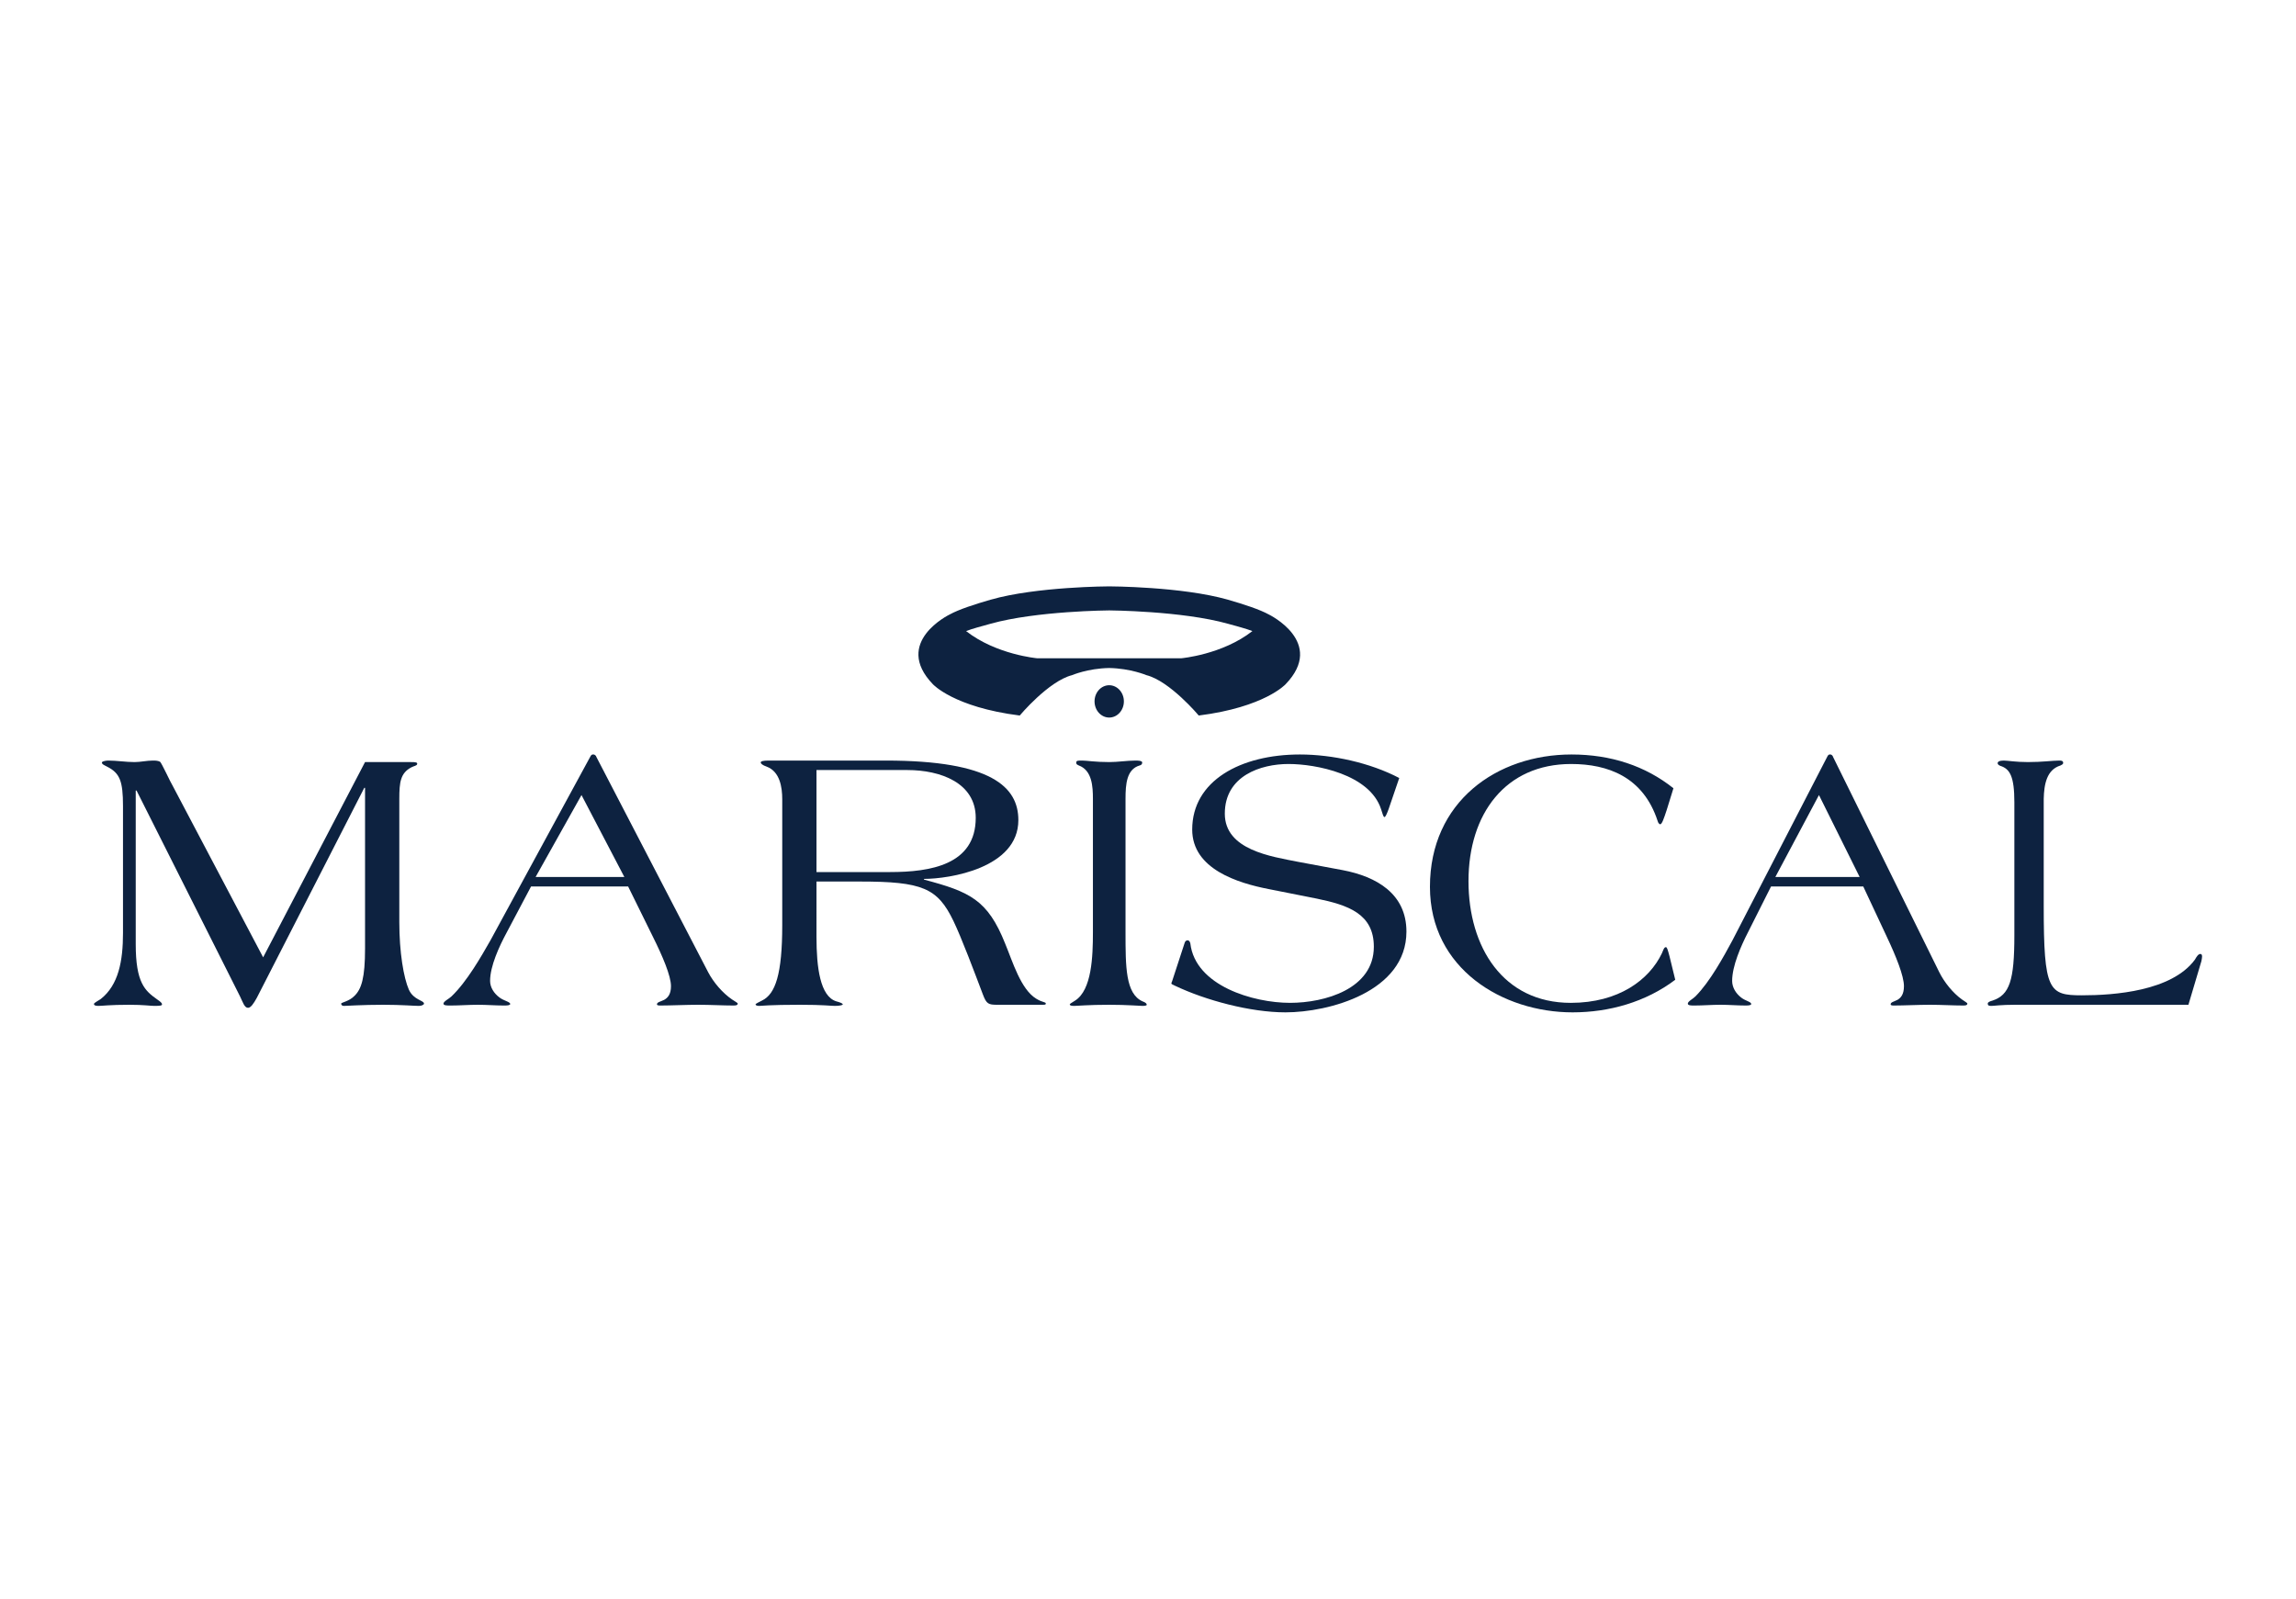
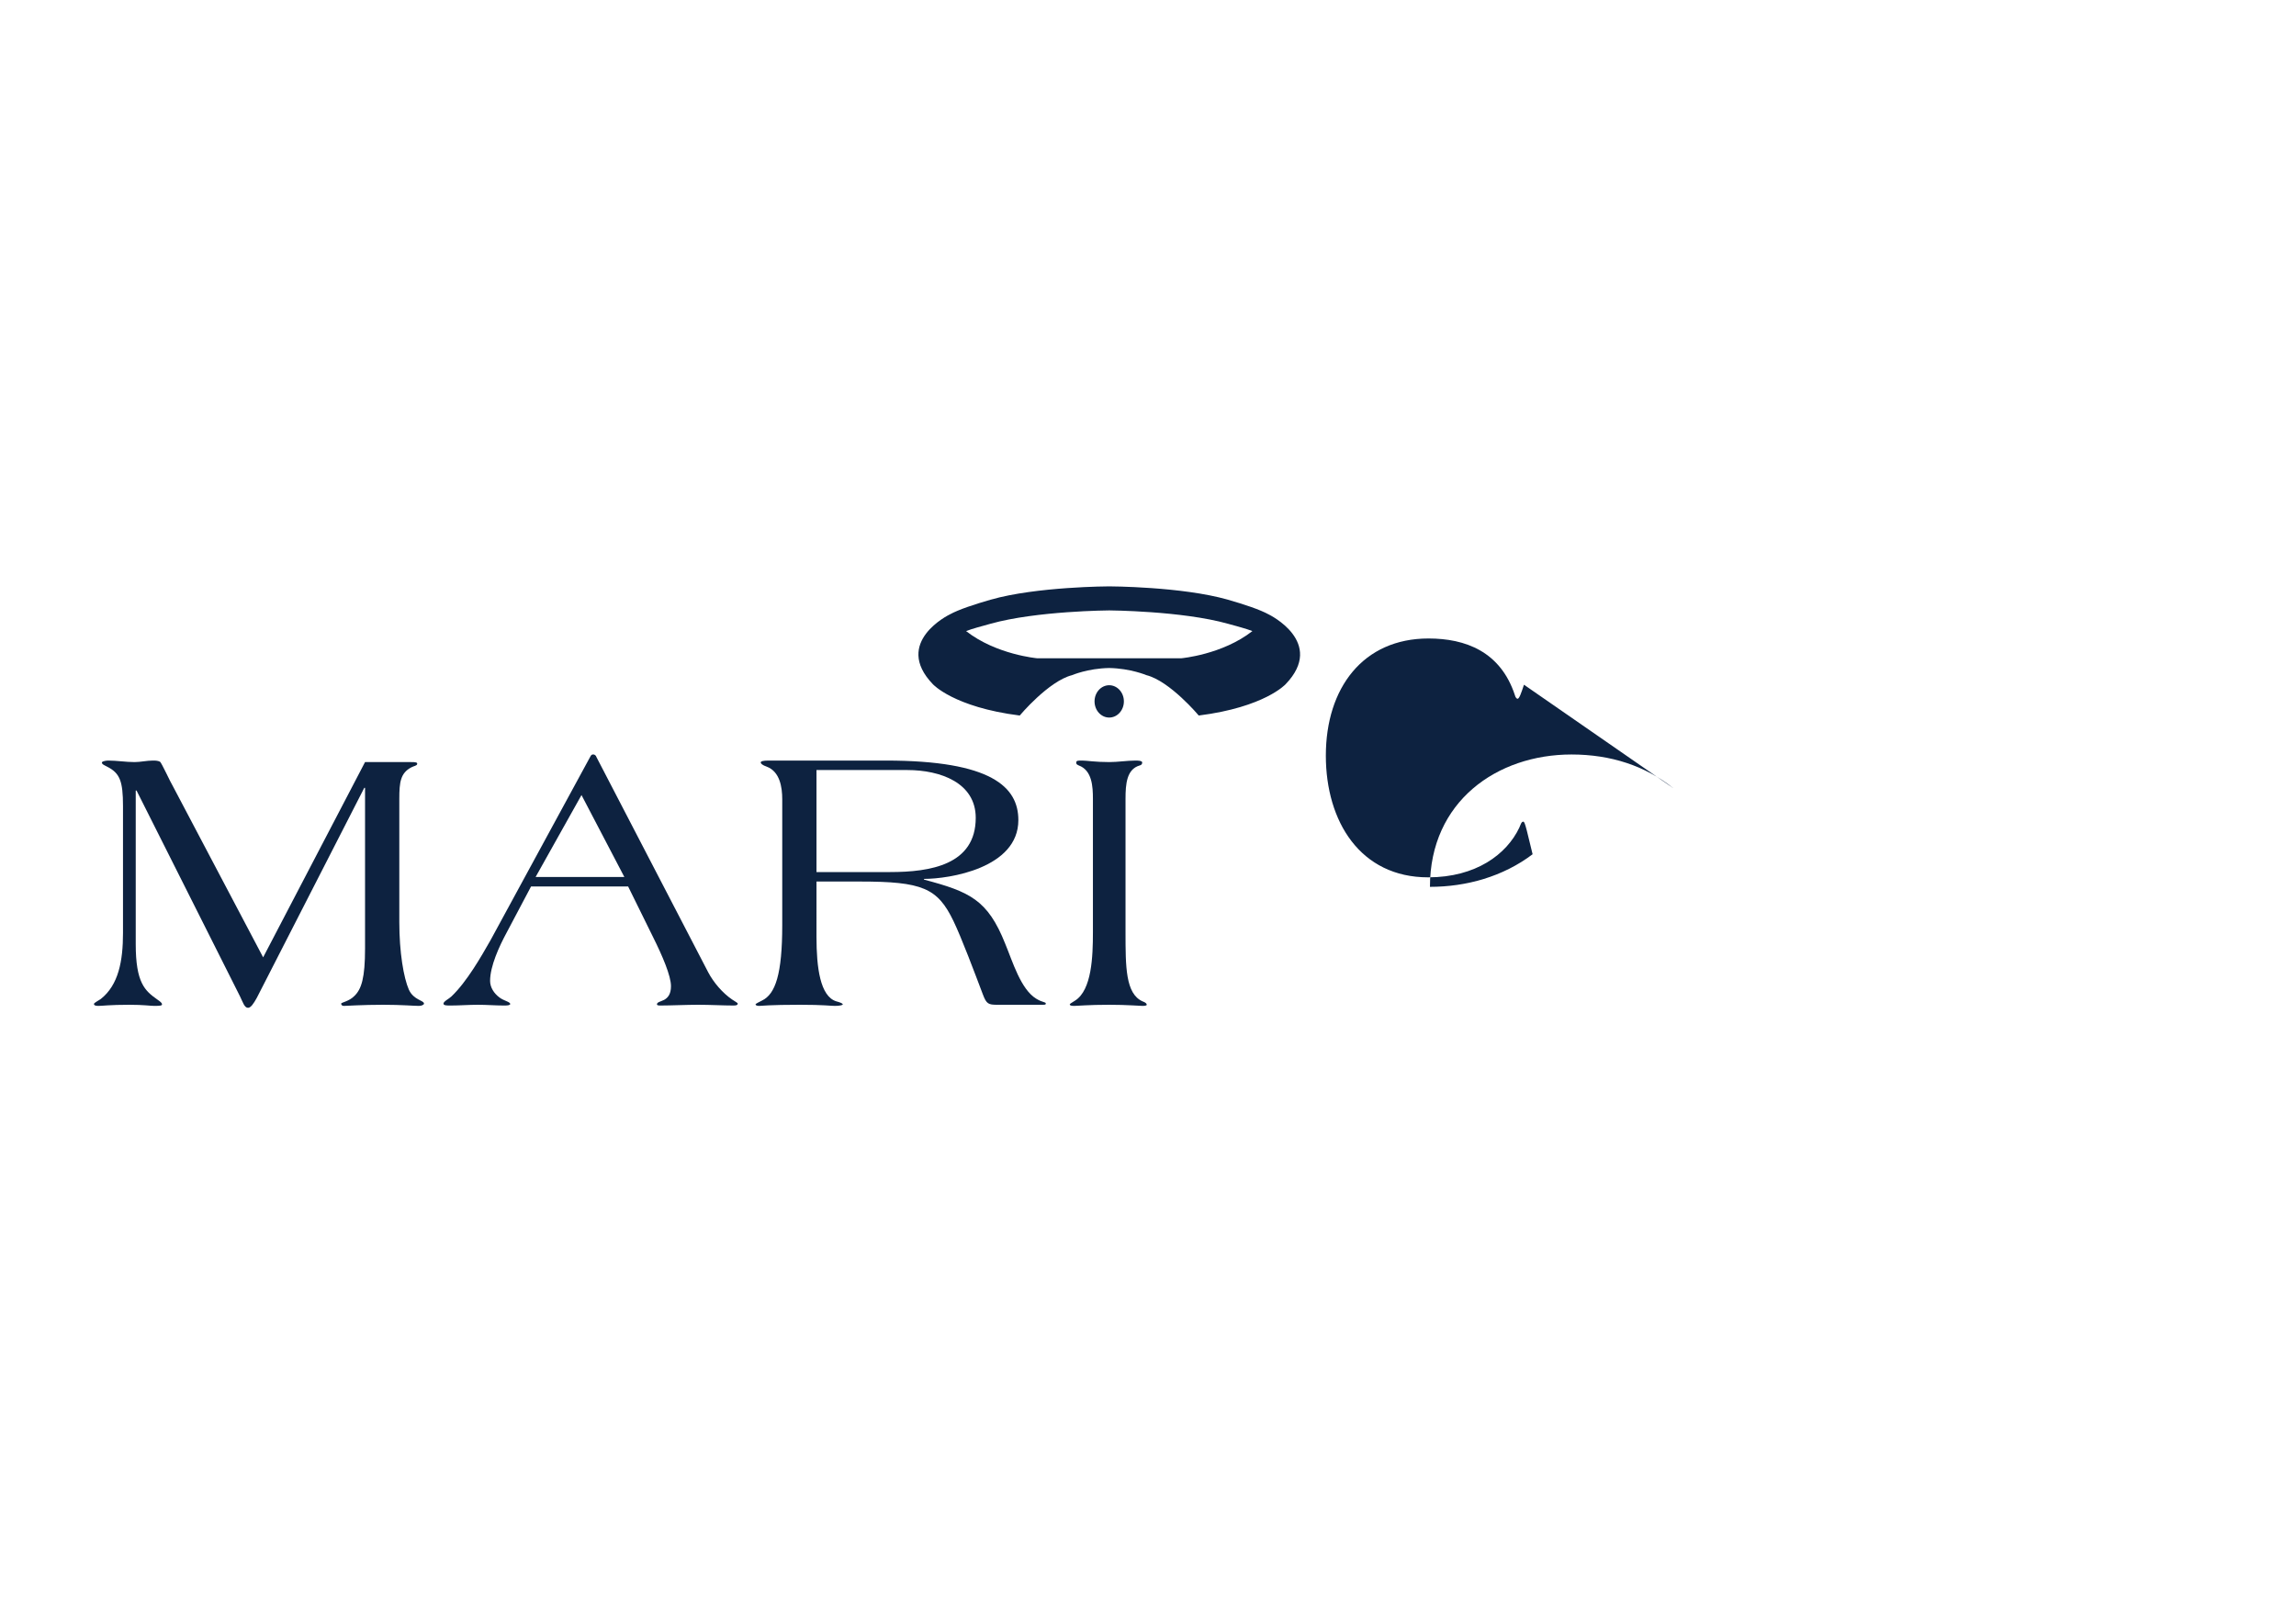
<svg xmlns="http://www.w3.org/2000/svg" version="1.1" x="0px" y="0px" width="1317px" height="917px" viewBox="0 0 1317 917" enable-background="new 0 0 1317 917" xml:space="preserve">
  <g id="Excellence">
</g>
  <g id="Jeans_berona">
</g>
  <g id="Mariscal">
    <g>
      <path fill-rule="evenodd" clip-rule="evenodd" fill="#0D2240" d="M99.104,450.817c-1.16-1.743-6.402-13.262-7.313-13.909    c-1.367-0.664-2.738-0.664-4.115-0.664c-3.434,0-7.066,0.872-10.506,0.872c-5.025,0-10.055-0.872-15.059-0.872    c-0.688,0-3.439,0.225-3.672,1.087c0,1.088,1.371,1.536,2.984,2.407c7.305,3.685,9.129,8.249,9.129,22.605v72.855    c0,15.885-2.514,29.801-12.803,37.852c-1.588,1.087-3.867,2.165-3.867,2.839c0,0.646,0.67,1.078,2.512,1.078    c2.277,0,6.617-0.647,17.813-0.647c8.213,0,12.113,0.647,14.393,0.647c3.43,0,4.33-0.215,4.33-0.862c0-0.89-0.9-1.527-2.738-2.831    c-7.08-5.004-12.334-9.568-12.334-31.759v-88.093h-0.234h0.695l59.379,118.118c1.592,3.253,2.506,6.522,4.568,6.522    c1.596,0,3.201-2.407,5.025-5.677l61.656-120.482h0.449v92.217c0,16.755-2.041,23.287-6.164,27.188    c-2.965,3.063-7.541,3.692-7.541,4.348c0,0.449,0.236,1.312,1.609,1.312c1.375,0,10.508-0.647,22.602-0.647    c10.508,0,17.596,0.647,20.344,0.647c1.592,0,2.963-0.647,2.963-1.312c0-1.94-5.939-1.94-8.688-8.032    c-2.963-6.748-5.471-21.329-5.471-38.724v-70.689c0-9.568,0.682-14.788,6.846-18.049c1.602-0.872,3.189-0.872,3.426-1.95    c0-0.881-0.461-1.096-3.887-1.096h-26.039l-58.455,112L99.104,450.817L99.104,450.817z" />
      <path fill-rule="evenodd" clip-rule="evenodd" fill="#0D2240" d="M358.127,503.017h-50.893l26.32-46.988L358.127,503.017    L358.127,503.017z M360.297,508.462l14.143,28.704c5.65,11.312,10.439,22.614,10.439,28.49c0,4.789-1.959,6.73-3.904,7.835    c-2.191,1.087-4.146,1.303-4.146,2.614c0,0.431,0.652,0.647,1.742,0.647c6.098,0,15.225-0.433,21.959-0.433    c6.756,0,14.146,0.433,20.461,0.433c1.967,0,2.18-0.647,2.18-1.097c0-0.44-1.314-1.078-3.266-2.382    c-5.439-3.7-10.656-9.801-13.715-15.659L342.035,434.07c0-0.44-0.885-1.312-1.531-1.312h-0.432c-0.646,0-1.092,0.448-1.51,1.312    l-57.221,105.262c-5.221,9.146-13.469,23.719-22.395,32.209c-1.303,1.303-4.564,2.83-4.564,4.115c0,1.097,1.955,1.097,3.908,1.097    c5.211,0,10.643-0.433,15.885-0.433c4.996,0,9.994,0.433,15.229,0.433c1.941,0,3.248-0.217,3.248-0.863    c0-1.312-3.473-1.752-6.086-3.711c-3.258-2.398-5.441-5.875-5.441-9.551c0-8.498,5.227-19.81,9.574-27.86l13.92-26.306H360.297    L360.297,508.462z" />
      <path fill-rule="evenodd" clip-rule="evenodd" fill="#0D2240" d="M468.342,441.68h52.066c19.184,0,39.279,7.395,39.279,27.412    c0,26.963-26.035,31.104-49.094,31.104h-42.252V441.68L468.342,441.68z M468.342,505.631h24.889    c35.857,0,44.533,3.693,53.666,22.623c4.801,9.999,11.881,28.93,16.91,42.191c2.045,5.444,3.197,5.875,8.223,5.875h26.252    c1.375,0,1.6-0.215,1.6-0.664c0-1.078-1.6-0.44-5.486-2.813c-8.896-5.436-13.469-21.112-17.809-31.553    c-10.043-25.229-20.316-29.792-46.574-36.765v-0.405c14.375,0,54.123-6.108,54.123-33.718c0-18.931-15.301-34.159-76.055-34.159    h-67.158c-3.408,0-4.551,0.448-4.551,1.087c0,0.647,0.906,1.536,3.42,2.407c7.533,2.813,8.908,11.734,8.908,18.688v72.226    c0,28.05-3.887,39.577-11.646,43.27c-1.598,0.872-3.65,1.734-3.65,2.184c0,0.647,1.139,0.862,2.053,0.862    c0.916,0,6.166-0.647,23.279-0.647c13.705,0,17.826,0.647,20.107,0.647c2.748,0,4.574-0.432,4.574-0.862    c0-0.656-2.063-1.312-3.654-1.734c-9.367-2.83-11.42-19.595-11.42-36.997V505.631L468.342,505.631z" />
      <path fill="#0D2240" d="M626.904,534.768c0,13.935-0.646,33.063-10.225,39.154c-1.531,1.079-3.041,1.734-3.041,2.184    c0,0.647,0.863,0.862,2.611,0.862c1.953,0,7.838-0.647,20.008-0.647c10.436,0,17.182,0.647,19.137,0.647    c1.307,0,2.383-0.215,2.383-0.647c0-0.664-0.631-1.319-2.383-1.949c-9.787-4.349-9.787-19.811-9.787-39.604v-76.557    c0-8.481,0.645-16.962,8.053-19.137c1.074-0.207,1.518-0.862,1.518-1.743c0-1.087-2.838-1.087-3.705-1.087    c-4.99,0-10.221,0.872-15.215,0.872c-8.047,0-12.83-0.872-15.443-0.872c-2.836,0-3.482,0-3.482,1.312    c0,0.863,0.646,1.087,1.527,1.519c7.605,2.821,8.045,12.174,8.045,19.137V534.768L626.904,534.768z" />
-       <path fill="#0D2240" d="M755.205,515.407c18.041,3.718,32.838,8.696,32.838,27.626c0,24.159-28.059,32.183-48.068,32.183    c-21.098,0-54.383-9.774-57.199-34.149c-0.223-1.07-0.875-1.734-1.531-1.734c-0.871,0-1.535,0.664-1.738,1.536l-7.18,21.967    c-0.209,0.432-0.43,1.087-0.43,1.295c0,0.232,0.65,0.664,2.174,1.312c17.406,8.274,43.066,15.228,63.295,15.228    c24.797,0,69.375-11.751,69.375-46.332c0-21.742-17.188-31.536-36.537-35.237l-25.654-4.78    c-15.236-3.045-41.99-6.738-41.99-27.627c0-21.742,20.666-28.48,36.541-28.48c15.66,0,46.549,5.857,53.076,25.866    c0.875,2.614,1.307,4.573,1.959,4.573c0.643,0,1.504-2.175,2.389-4.573l6.092-17.826c-16.535-8.696-38.291-13.493-56.988-13.493    c-33.93,0-61.77,15.004-61.77,43.063c0,22.632,26.092,30.673,43.943,34.149L755.205,515.407L755.205,515.407z" />
-       <path fill="#0D2240" d="M959.893,452.128c-16.096-12.838-35.949-19.369-58.451-19.369c-42.779,0-81.215,26.972-81.215,75.918    c0,46.979,41.746,71.992,81.822,71.992c20.871,0,41.941-5.875,58.883-18.697l-3.297-13.494c-1.035-3.925-1.453-5.202-2.061-5.202    c-1.041,0-1.449,1.51-2.279,3.469c-7.246,15.228-24.797,28.472-52.285,28.472c-38.844,0-58.676-31.94-58.676-69.817    c0-38.706,21.273-67.187,58.887-67.187c21.07,0,41.334,7.394,49.59,32.622c0.221,1.087,1.031,1.968,1.455,1.968    c1.029,0,2.063-3.063,3.723-8.068L959.893,452.128L959.893,452.128z" />
-       <path fill-rule="evenodd" clip-rule="evenodd" fill="#0D2240" d="M1066.703,503.017h-48.348l25.014-46.988L1066.703,503.017    L1066.703,503.017z M1068.775,508.462l13.441,28.704c5.357,11.312,9.9,22.614,9.9,28.49c0,4.789-1.85,6.73-3.709,7.835    c-2.08,1.087-3.926,1.303-3.926,2.614c0,0.431,0.621,0.647,1.646,0.647c5.795,0,14.457-0.433,20.869-0.433    c6.406,0,13.436,0.433,19.424,0.433c1.865,0,2.068-0.647,2.068-1.097c0-0.44-1.238-1.078-3.107-2.382    c-5.164-3.7-10.111-9.801-13.016-15.659l-60.953-123.545c0-0.44-0.824-1.312-1.449-1.312h-0.396c-0.635,0-1.035,0.448-1.463,1.312    l-54.34,105.262c-4.949,9.146-12.813,23.719-21.285,32.209c-1.238,1.303-4.34,2.83-4.34,4.115c0,1.097,1.867,1.097,3.719,1.097    c4.957,0,10.121-0.433,15.09-0.433c4.732,0,9.508,0.433,14.475,0.433c1.846,0,3.084-0.217,3.084-0.863    c0-1.312-3.301-1.752-5.771-3.711c-3.105-2.398-5.164-5.875-5.164-9.551c0-8.498,4.943-19.81,9.076-27.86l13.23-26.306H1068.775    L1068.775,508.462z" />
-       <path fill="#0D2240" d="M1255.293,576.32l7.441-25.013c0.197-0.862,0.383-2.191,0.383-2.605c0-0.871-0.186-1.527-0.982-1.527    c-1.17,0-2.15,1.527-3.129,3.271c-13.309,18.041-46.203,20.448-64.793,20.448c-18.994,0-21.918-2.407-21.918-51.13v-61.553    c0.193-8.481,1.76-16.747,9.602-19.137c0.764-0.432,1.549-0.655,1.549-1.519c0-1.312-1.377-1.312-2.156-1.312    c-4.107,0-9.582,0.872-18.006,0.872c-7.25,0-11.549-0.872-13.9-0.872c-2.537,0-3.525,0.664-3.525,1.519    c0,0.449,0.402,1.104,1.57,1.527c5.482,1.734,8.023,6.092,8.023,20.889v76.332c0,25.876-2.734,34.15-12.537,37.411    c-1.57,0.449-2.725,0.872-2.725,1.734c0,1.097,0.586,1.312,2.139,1.312c1.381,0,5.281-0.647,13.512-0.647H1255.293    L1255.293,576.32z" />
+       <path fill="#0D2240" d="M959.893,452.128c-16.096-12.838-35.949-19.369-58.451-19.369c-42.779,0-81.215,26.972-81.215,75.918    c20.871,0,41.941-5.875,58.883-18.697l-3.297-13.494c-1.035-3.925-1.453-5.202-2.061-5.202    c-1.041,0-1.449,1.51-2.279,3.469c-7.246,15.228-24.797,28.472-52.285,28.472c-38.844,0-58.676-31.94-58.676-69.817    c0-38.706,21.273-67.187,58.887-67.187c21.07,0,41.334,7.394,49.59,32.622c0.221,1.087,1.031,1.968,1.455,1.968    c1.029,0,2.063-3.063,3.723-8.068L959.893,452.128L959.893,452.128z" />
      <path fill-rule="evenodd" clip-rule="evenodd" fill="#0D2240" d="M627.838,402.301c0-5.107,3.76-9.266,8.402-9.266    c4.65,0,8.426,4.158,8.426,9.266c0,5.117-3.775,9.275-8.426,9.275C631.598,411.576,627.838,407.418,627.838,402.301    L627.838,402.301z M636.197,383.156c-12.33,0.232-21.242,4.098-21.242,4.098c-13.49,3.408-30.029,23.157-30.029,23.157    c-37.873-4.788-49.82-17.954-49.82-17.954c-23.195-24.115,9.6-39.983,9.6-39.983c5.193-2.864,14.133-5.806,23.477-8.489    c26.395-7.559,68.076-7.653,68.076-7.653s41.703,0.095,68.098,7.653c9.344,2.684,18.283,5.625,23.471,8.489    c0,0,32.805,15.868,9.609,39.983c0,0-11.951,13.166-49.828,17.954c0,0-16.523-19.749-30.025-23.157    C657.582,387.254,648.521,383.389,636.197,383.156L636.197,383.156z M636.465,377.573h41.129c0,0,23.537-2.07,40.799-15.6    c-3.887-1.476-8.541-2.666-14.037-4.202c-26.395-7.395-68.098-7.652-68.098-7.652s-41.682,0.258-68.076,7.652    c-5.496,1.536-10.15,2.727-14.037,4.202c17.26,13.529,40.793,15.6,40.793,15.6H636.465L636.465,377.573z" />
    </g>
  </g>
  <g id="John_Herry">
</g>
  <g id="Layer_5">
</g>
</svg>